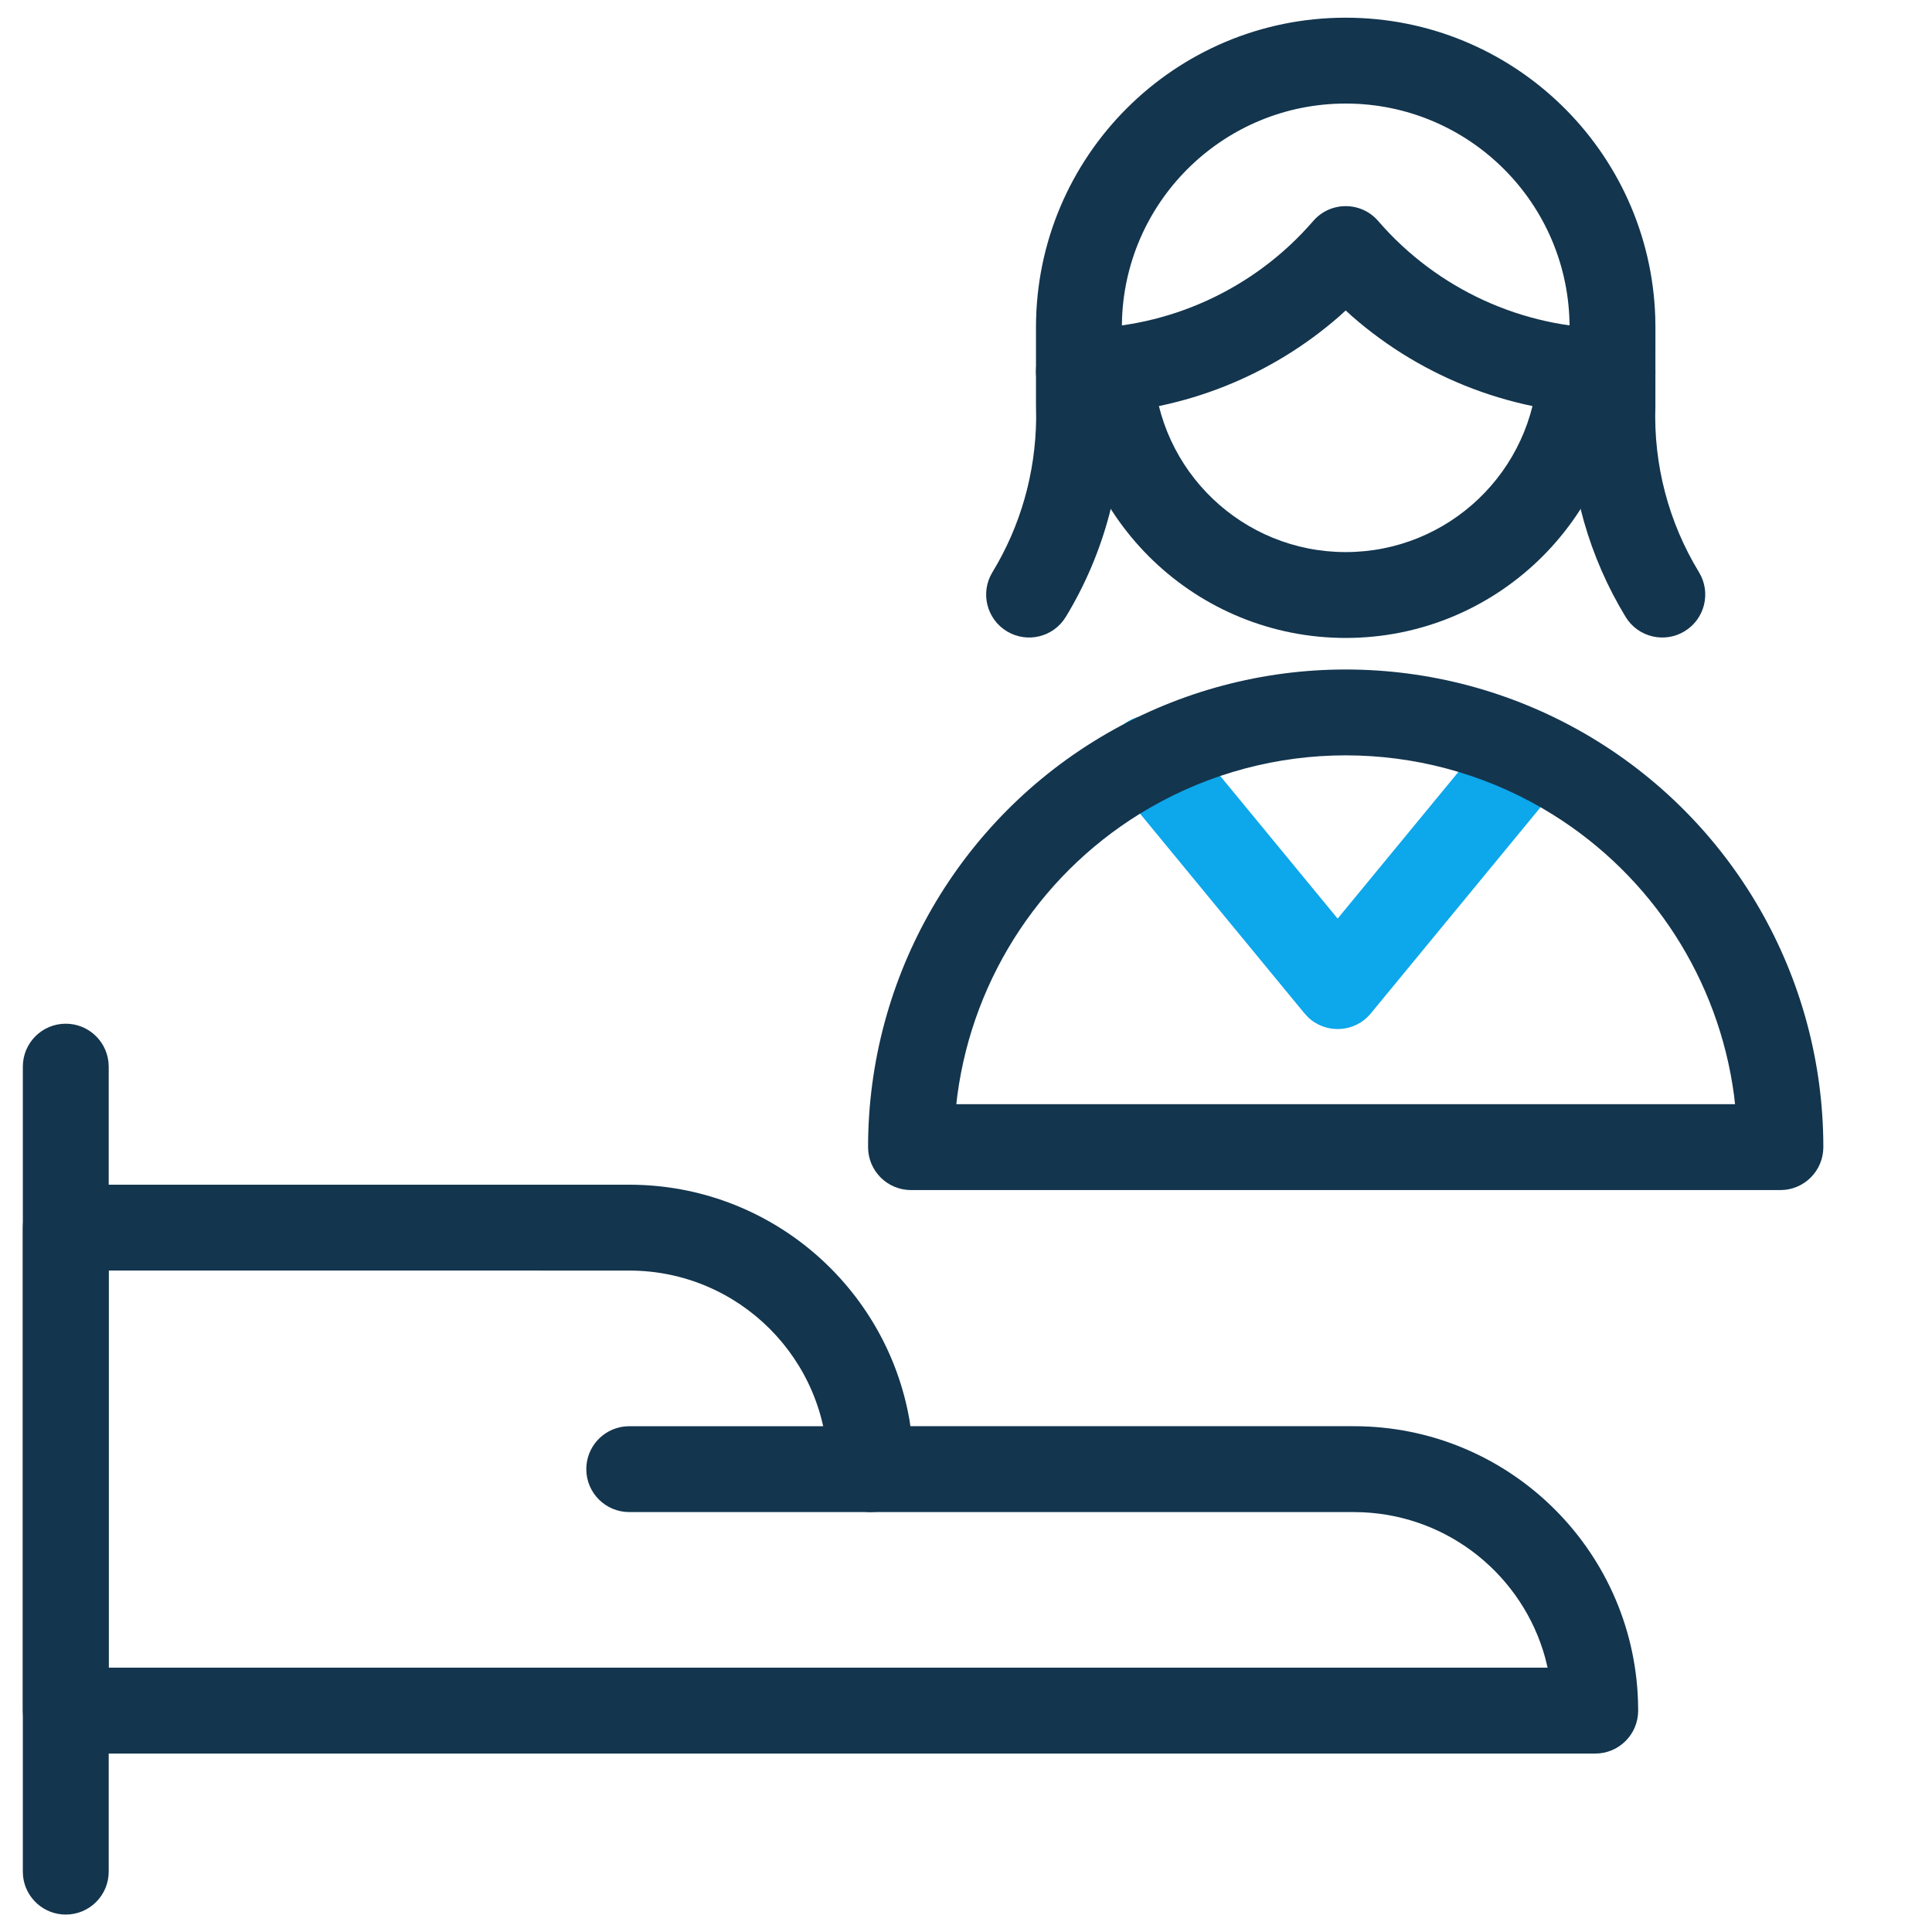
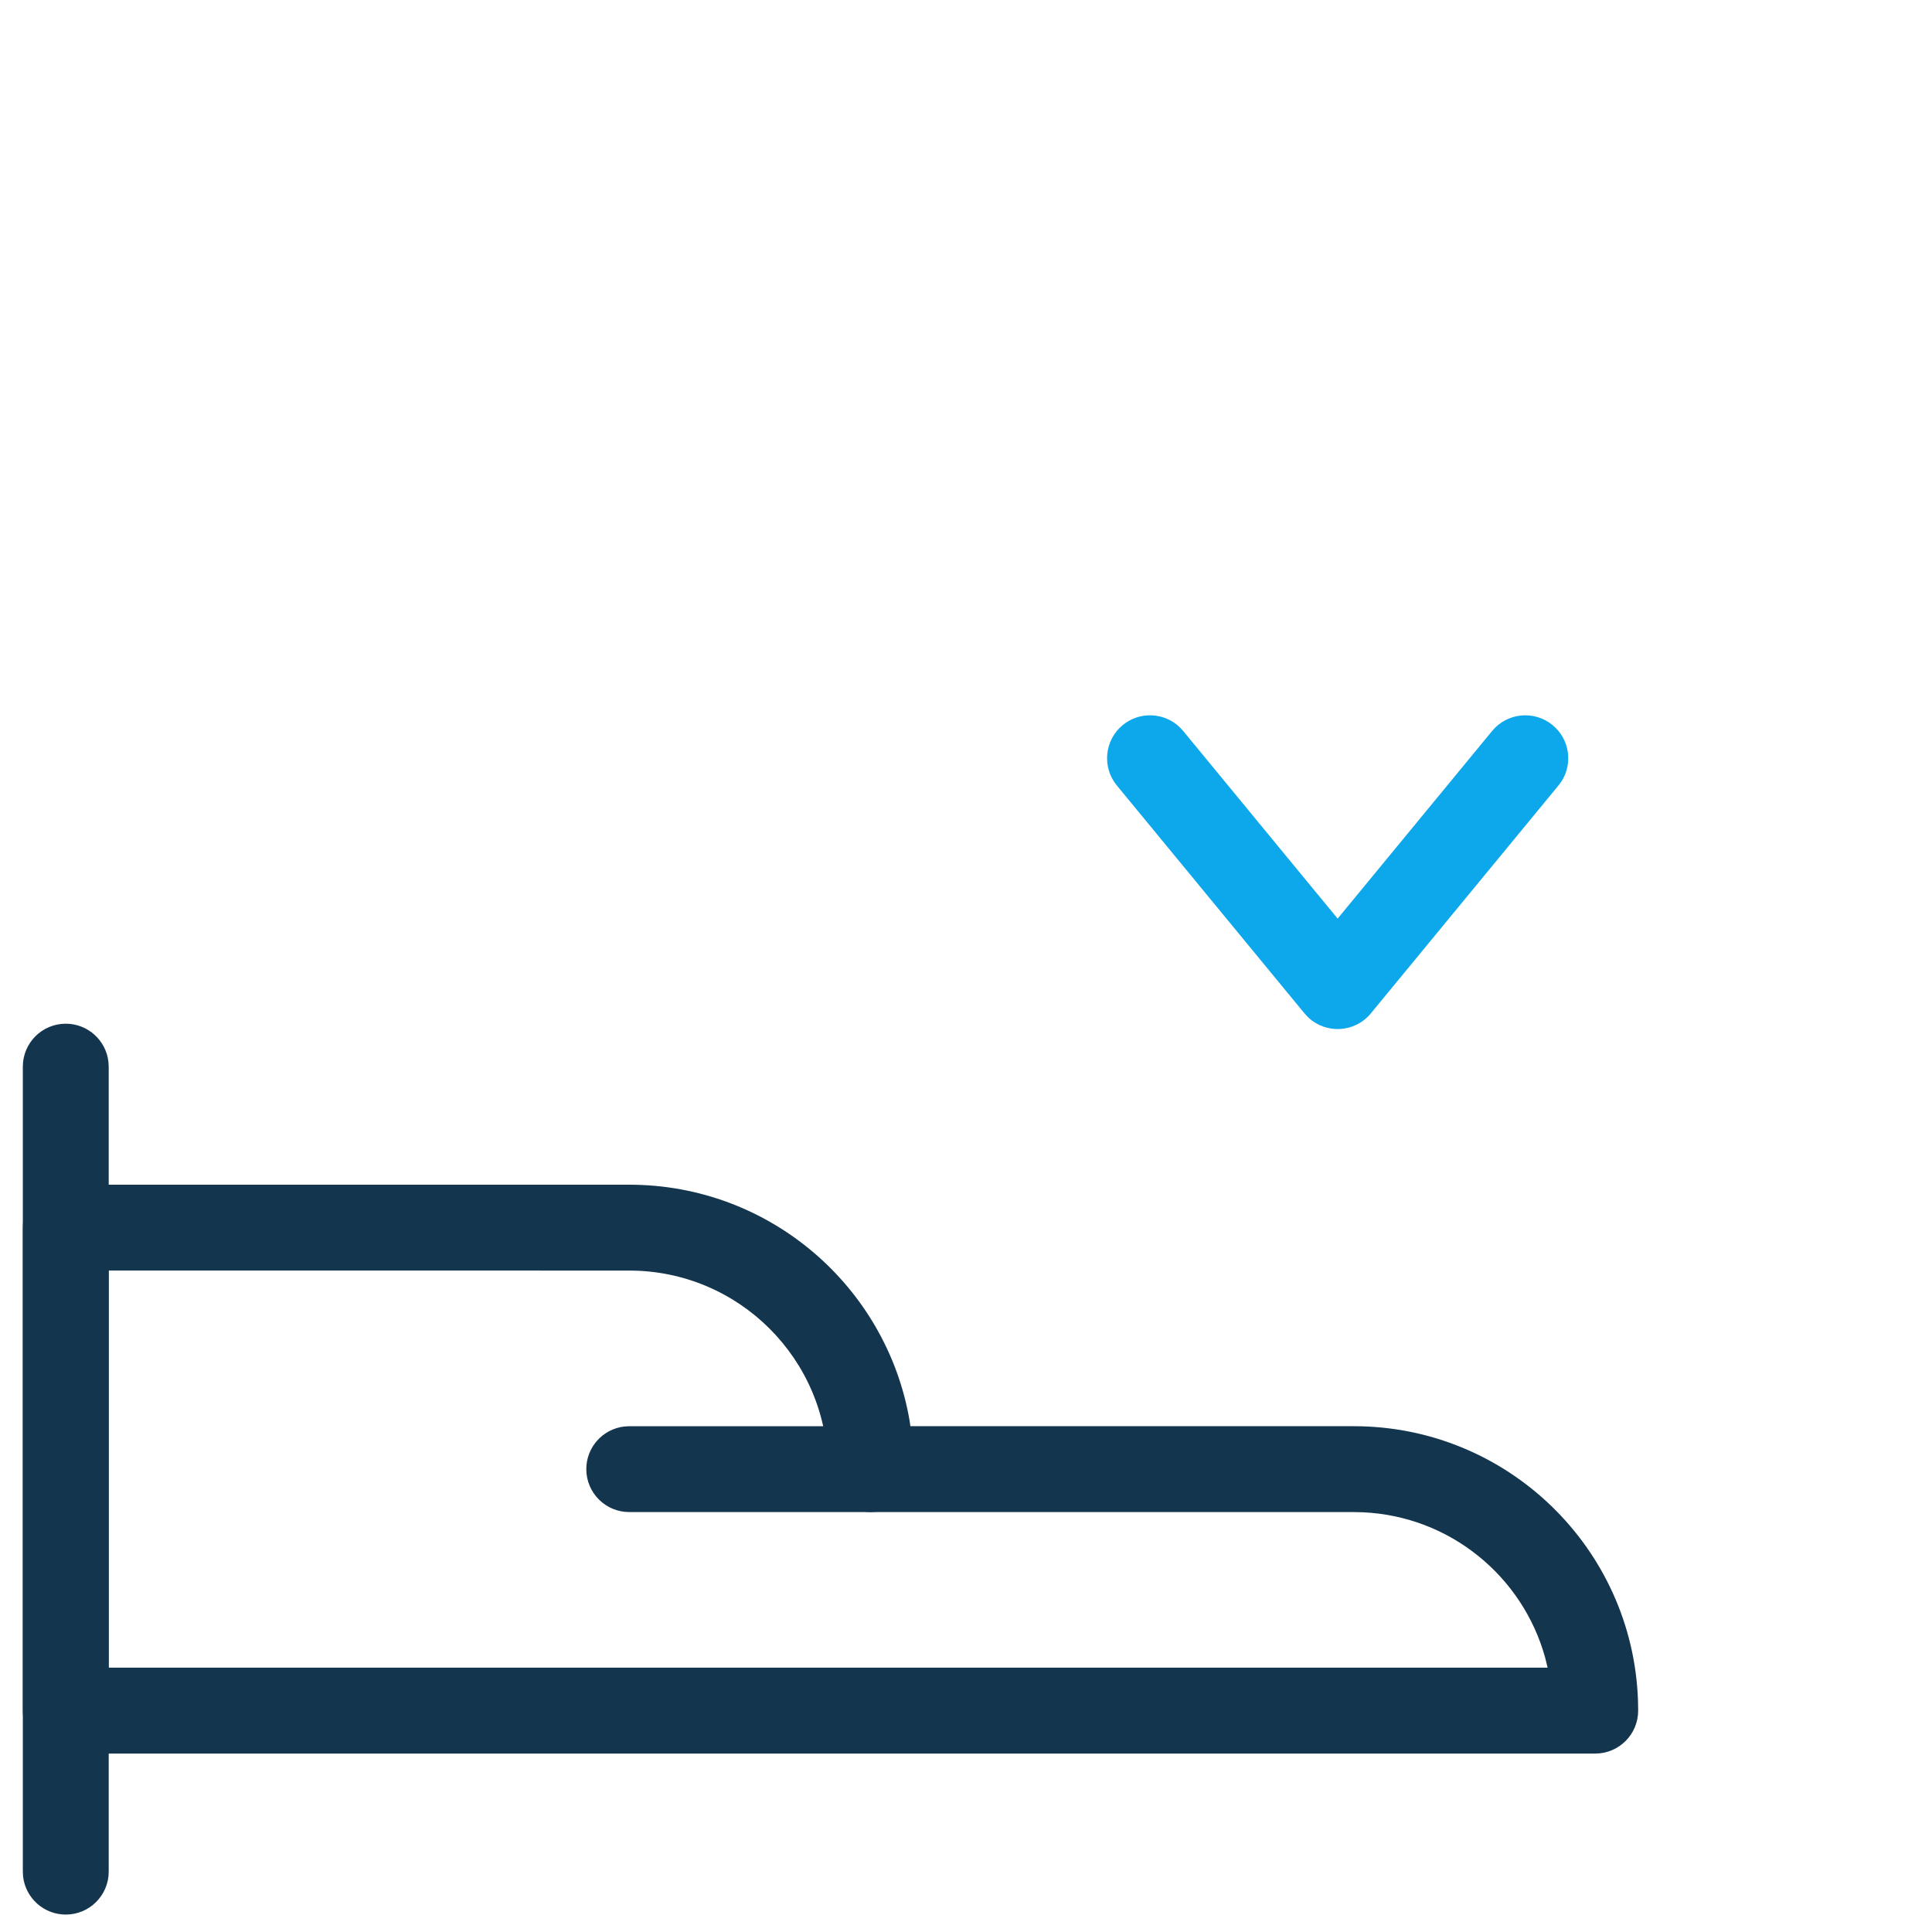
<svg xmlns="http://www.w3.org/2000/svg" width="45px" height="45px" viewBox="0 0 45 45" version="1.1">
  <title>icon copy</title>
  <g id="icon-copy" stroke="none" stroke-width="1" fill="none" fill-rule="evenodd">
    <g id="Group-Copy" transform="translate(0.594, 1.412)" fill-rule="nonzero">
      <path d="M0.938,22.432 C1.45,22.432 1.873,22.818 1.931,23.315 L1.938,23.432 L1.938,42.182 C1.938,42.734 1.49,43.182 0.938,43.182 C0.425,43.182 0.002,42.796 -0.056,42.298 L-0.062,42.182 L-0.062,23.432 C-0.062,22.88 0.385,22.432 0.938,22.432 Z" id="Path" fill="#13354E" />
      <path d="M14.062,26.182 L0.938,26.182 C0.385,26.182 -0.062,26.63 -0.062,27.182 L-0.062,38.432 C-0.062,38.984 0.385,39.432 0.938,39.432 L36.562,39.432 C37.115,39.432 37.562,38.984 37.562,38.432 L37.558,38.199 C37.436,34.648 34.519,31.807 30.938,31.807 L20.611,31.806 L20.59,31.665 C20.049,28.55 17.332,26.182 14.062,26.182 Z M1.937,37.431 L1.937,28.181 L14.062,28.182 C16.617,28.182 18.688,30.253 18.688,32.807 C18.688,33.359 19.135,33.807 19.688,33.807 L30.938,33.807 L31.149,33.812 C33.182,33.903 34.873,35.307 35.395,37.196 L35.453,37.431 L1.937,37.431 Z" id="Path" fill="#13354E" />
      <path d="M19.688,31.807 C20.24,31.807 20.688,32.255 20.688,32.807 C20.688,33.32 20.301,33.742 19.804,33.8 L19.688,33.807 L14.062,33.807 C13.51,33.807 13.062,33.359 13.062,32.807 C13.062,32.294 13.449,31.871 13.946,31.814 L14.062,31.807 L19.688,31.807 Z" id="Path" fill="#13354E" />
      <path d="M34.161,15.613 C34.512,15.187 35.142,15.126 35.569,15.477 C35.962,15.801 36.045,16.363 35.779,16.783 L35.705,16.884 L31.334,22.193 C30.961,22.646 30.288,22.676 29.875,22.283 L29.791,22.193 L25.42,16.884 C25.069,16.458 25.13,15.828 25.556,15.477 C25.95,15.153 26.517,15.18 26.878,15.521 L26.964,15.613 L30.562,19.984 L34.161,15.613 Z" id="Path" fill="#0DA7EB" />
-       <path d="M25.187,15.672 C21.745,17.66 19.625,21.332 19.625,25.307 C19.625,25.859 20.073,26.307 20.625,26.307 L40.875,26.307 C41.427,26.307 41.875,25.859 41.875,25.307 C41.875,21.332 39.755,17.66 36.313,15.672 C32.87,13.685 28.63,13.685 25.187,15.672 Z M35.574,17.561 C37.898,19.009 39.437,21.415 39.795,24.098 L39.818,24.306 L21.681,24.306 L21.705,24.098 C22.077,21.315 23.717,18.831 26.187,17.404 C29.011,15.774 32.489,15.774 35.313,17.404 L35.574,17.561 Z" id="Path" fill="#13354E" />
-       <path d="M30.75,-1 C34.653,-1 37.832,2.099 37.96,5.971 L37.964,6.214 L37.963,8.052 C37.918,9.412 38.271,10.755 38.979,11.917 C39.266,12.389 39.116,13.004 38.644,13.291 C38.173,13.578 37.557,13.429 37.27,12.957 C36.421,11.562 35.969,9.964 35.959,8.363 L35.964,8.019 L35.964,6.214 C35.964,3.334 33.629,1 30.75,1 C27.944,1 25.656,3.216 25.541,5.993 L25.536,6.214 L25.536,7.986 C25.593,9.735 25.139,11.462 24.23,12.957 C23.943,13.429 23.327,13.578 22.856,13.291 C22.384,13.004 22.234,12.389 22.521,11.917 C23.174,10.844 23.525,9.617 23.54,8.34 L23.536,8.019 L23.536,6.214 C23.536,2.23 26.766,-1 30.75,-1 Z" id="Path" fill="#13354E" />
-       <path d="M29.993,3.736 C30.392,3.274 31.108,3.274 31.507,3.736 C32.877,5.322 34.869,6.236 36.966,6.239 C37.518,6.24 37.965,6.689 37.964,7.241 C37.963,7.793 37.514,8.24 36.962,8.239 C34.714,8.235 32.56,7.412 30.891,5.948 L30.75,5.819 L30.609,5.948 C29.019,7.342 26.99,8.155 24.859,8.233 L24.538,8.239 C23.986,8.24 23.537,7.793 23.536,7.241 C23.535,6.689 23.982,6.24 24.534,6.239 C26.631,6.236 28.623,5.322 29.993,3.736 Z" id="Path" fill="#13354E" />
-       <path d="M36.272,6.214 C36.824,6.239 37.251,6.707 37.226,7.258 C37.069,10.721 34.216,13.447 30.75,13.447 C27.284,13.447 24.431,10.721 24.274,7.258 C24.249,6.707 24.676,6.239 25.228,6.214 C25.78,6.189 26.247,6.616 26.272,7.168 C26.381,9.562 28.353,11.447 30.75,11.447 C33.147,11.447 35.119,9.562 35.228,7.168 C35.253,6.616 35.72,6.189 36.272,6.214 Z" id="Path" fill="#13354E" />
    </g>
  </g>
</svg>